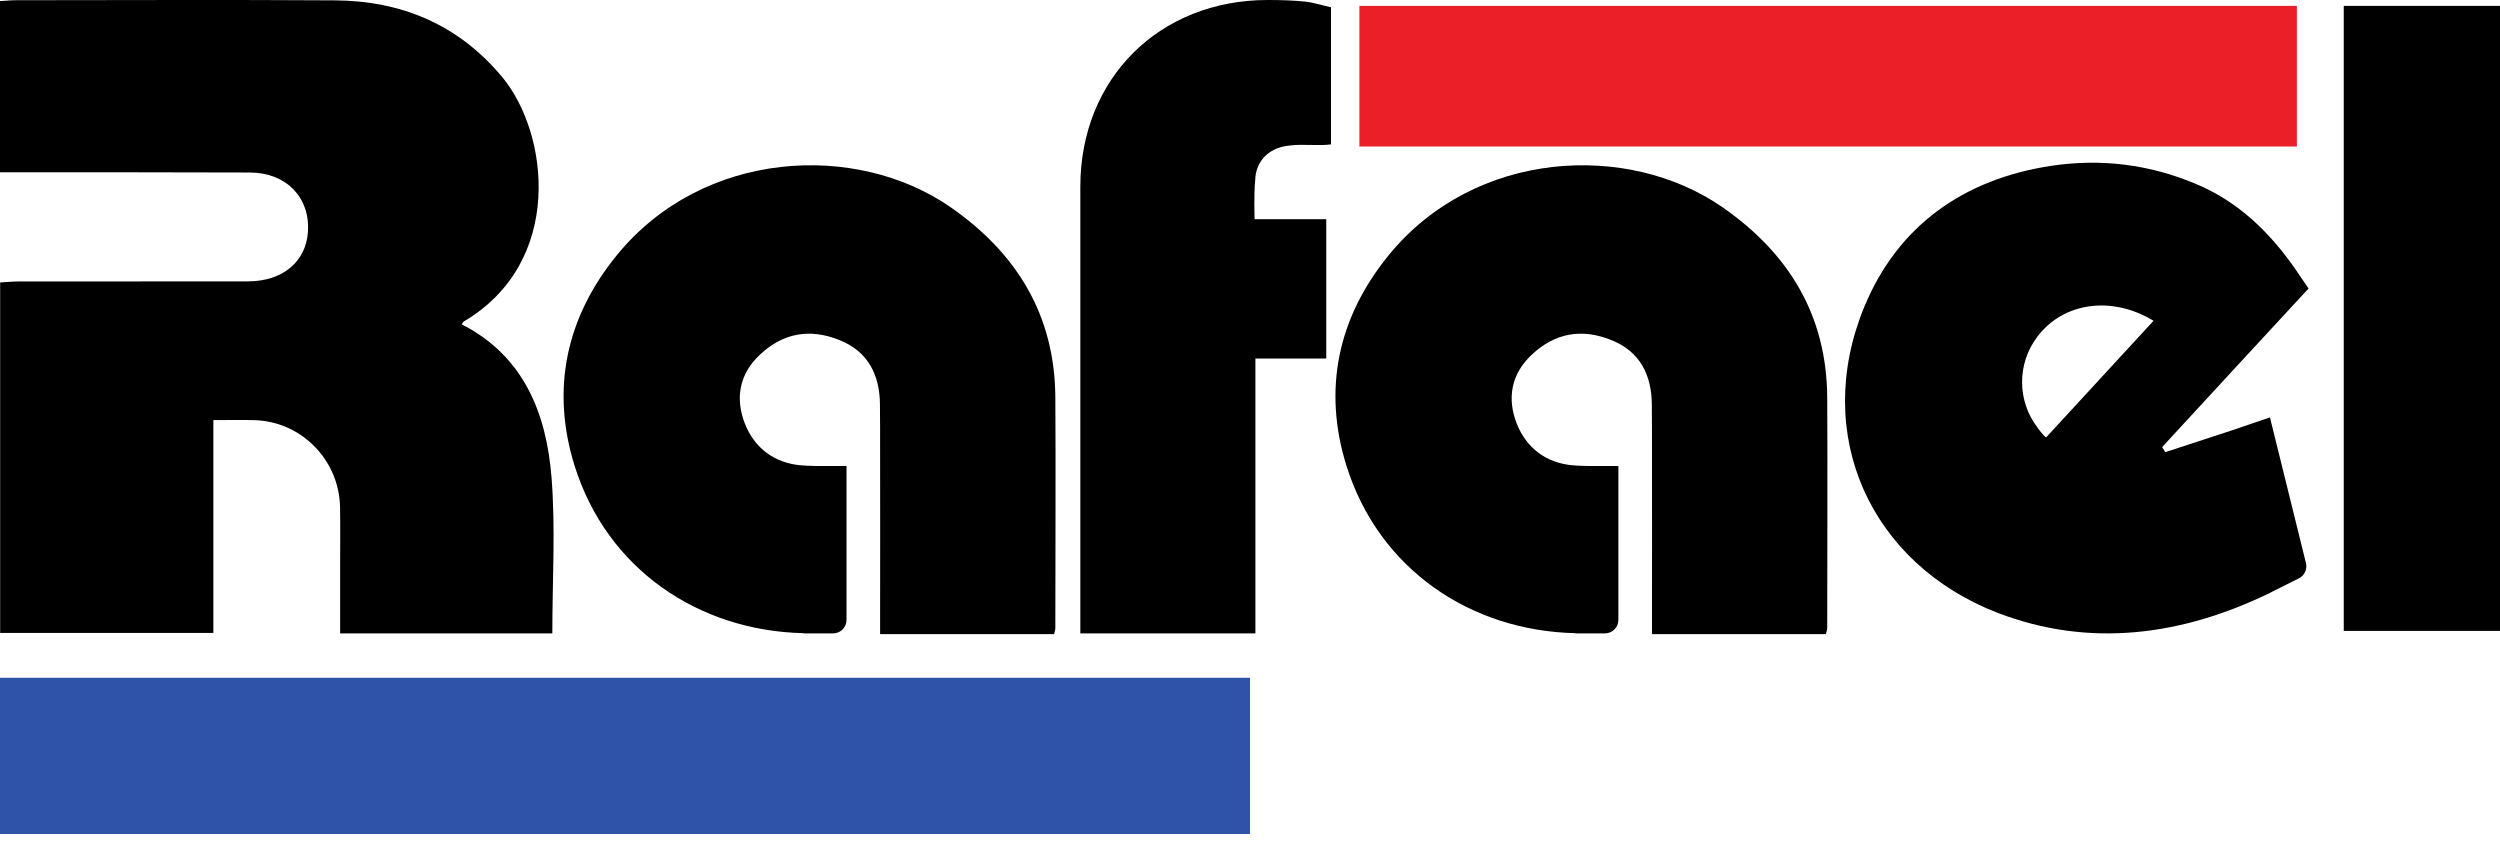
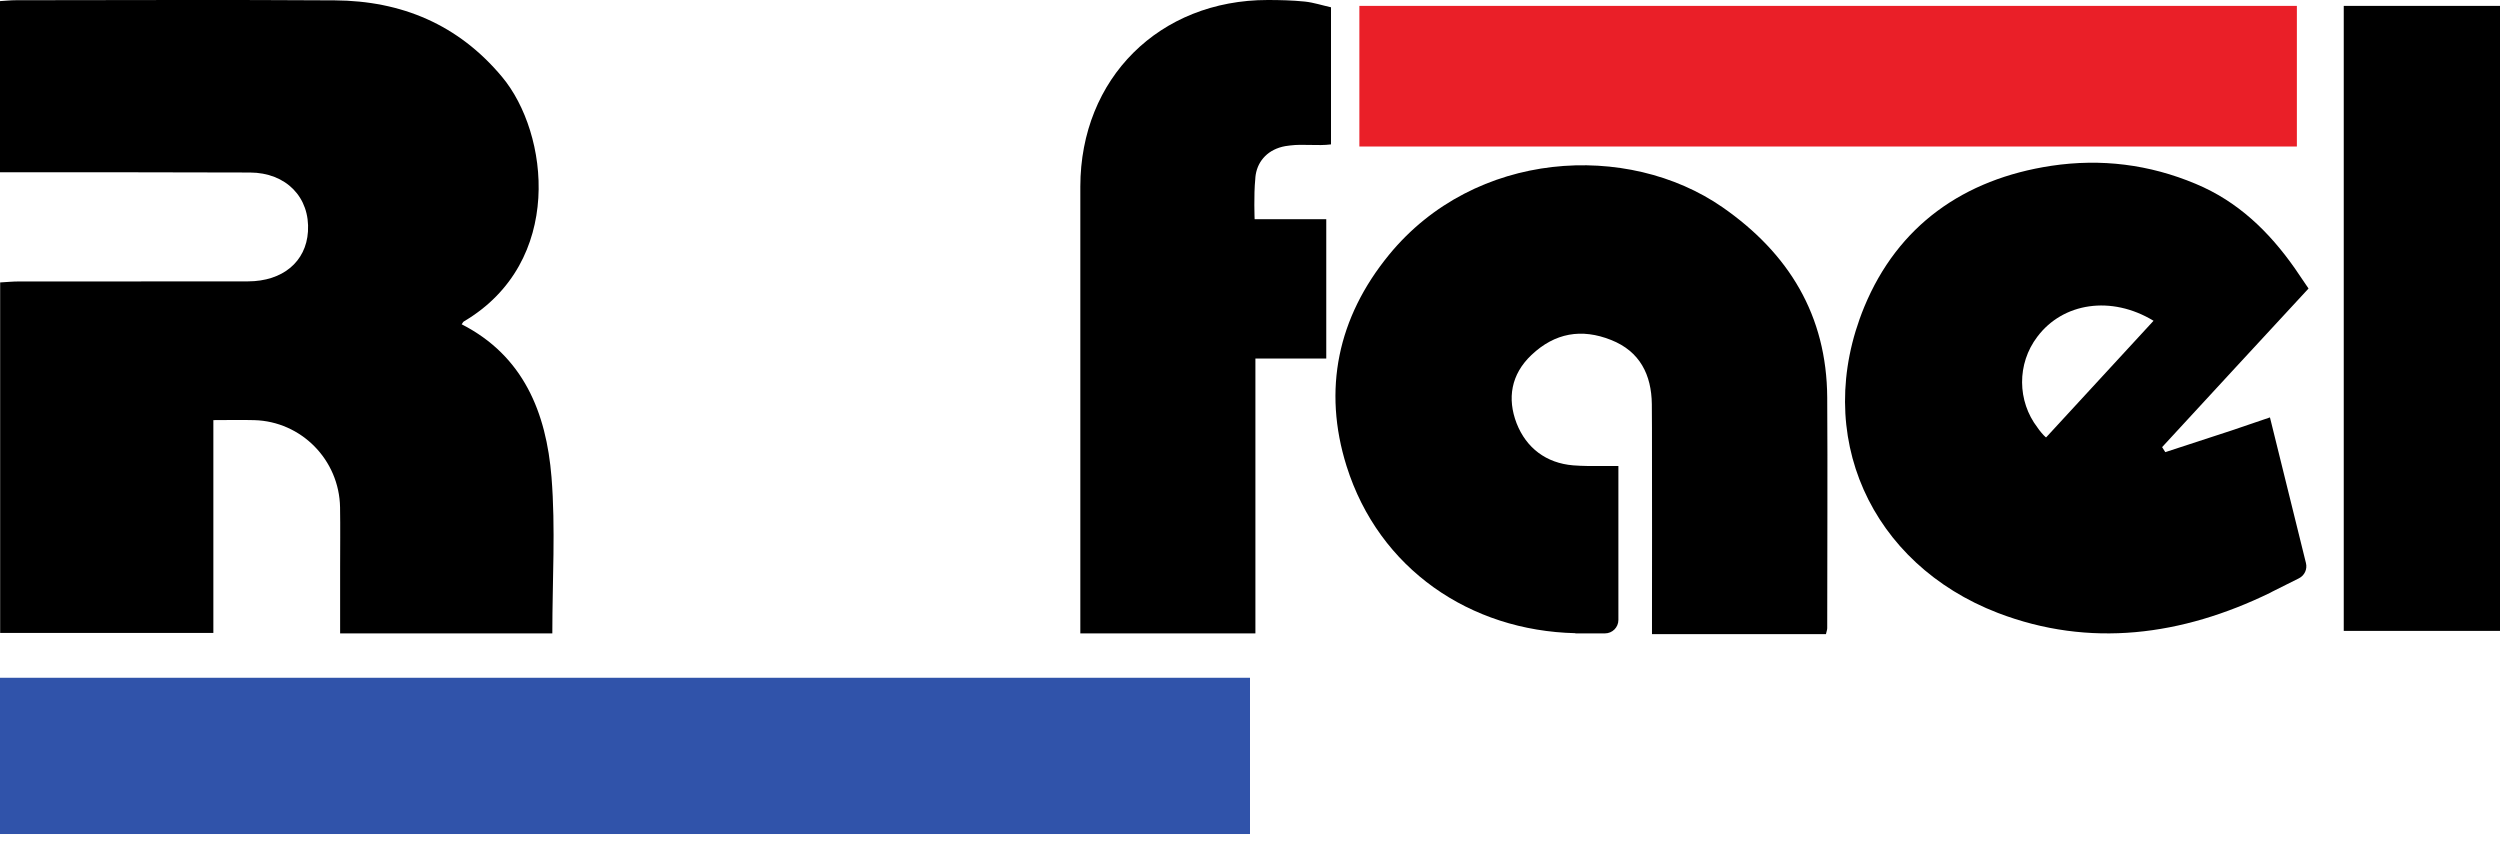
<svg xmlns="http://www.w3.org/2000/svg" width="160" height="54" viewBox="0 0 160 54" fill="none">
  <path d="M87 0.377H147V9.377H87V0.377Z" fill="#EA1F28" />
  <path d="M0 43.377H80V53.377H0V43.377Z" fill="#3053AA" />
  <path d="M35.349 40.538H21.768C21.768 39.099 21.768 37.714 21.768 36.33C21.768 35.044 21.785 33.758 21.764 32.472C21.712 29.422 19.274 26.968 16.273 26.889C15.44 26.866 14.602 26.887 13.655 26.887V33.705V40.508H0.01V18.076C0.396 18.055 0.81 18.013 1.224 18.013C6.106 18.008 10.988 18.017 15.87 18.008C18.098 18.003 19.588 16.749 19.71 14.818C19.848 12.633 18.315 11.049 15.997 11.041C11.079 11.022 6.161 11.028 1.242 11.023C0.852 11.023 0.462 11.023 0 11.023V0.071C0.337 0.052 0.683 0.014 1.029 0.014C7.828 0.01 14.627 -0.021 21.425 0.023C25.68 0.051 29.32 1.554 32.131 4.92C35.143 8.524 36.125 16.77 29.689 20.571C29.636 20.602 29.606 20.676 29.547 20.755C33.503 22.775 34.963 26.414 35.296 30.534C35.56 33.811 35.349 37.128 35.349 40.538Z" fill="black" />
-   <path d="M130.955 27.99L130.945 27.98L130.935 27.99C130.834 27.898 130.742 27.808 130.661 27.706C130.561 27.585 130.468 27.473 130.398 27.362C129.102 25.672 129.072 23.283 130.388 21.552C132.028 19.366 135.125 18.89 137.827 20.53C135.479 23.071 133.222 25.53 130.955 27.99ZM142.807 27.555C141.335 28.035 139.952 28.486 138.579 28.937C138.47 28.766 138.484 28.788 138.375 28.616C141.482 25.246 144.578 21.886 147.746 18.465C147.433 17.999 147.149 17.585 146.866 17.169C145.217 14.821 143.222 12.888 140.52 11.764C137.554 10.52 134.477 10.135 131.288 10.611C125.671 11.461 121.46 14.447 119.314 19.639C115.934 27.848 119.74 36.097 127.858 39.225C133.738 41.482 139.649 40.683 145.287 37.94L145.419 37.868L147.131 37.012C147.491 36.832 147.678 36.427 147.581 36.036L145.277 26.714L142.807 27.555Z" fill="black" />
+   <path d="M130.955 27.99L130.945 27.98L130.935 27.99C130.834 27.898 130.742 27.808 130.661 27.706C130.561 27.585 130.468 27.473 130.398 27.362C129.102 25.672 129.072 23.283 130.388 21.552C132.028 19.366 135.125 18.89 137.827 20.53ZM142.807 27.555C141.335 28.035 139.952 28.486 138.579 28.937C138.47 28.766 138.484 28.788 138.375 28.616C141.482 25.246 144.578 21.886 147.746 18.465C147.433 17.999 147.149 17.585 146.866 17.169C145.217 14.821 143.222 12.888 140.52 11.764C137.554 10.52 134.477 10.135 131.288 10.611C125.671 11.461 121.46 14.447 119.314 19.639C115.934 27.848 119.74 36.097 127.858 39.225C133.738 41.482 139.649 40.683 145.287 37.94L145.419 37.868L147.131 37.012C147.491 36.832 147.678 36.427 147.581 36.036L145.277 26.714L142.807 27.555Z" fill="black" />
  <path d="M80.336 11.478C80.235 12.48 80.296 14.029 80.296 14.029H84.881V22.946H80.346V40.538H69.141V11.934C69.151 5.02 74.192 9.63247e-05 81.135 9.63247e-05C81.925 9.63247e-05 82.724 0.021 83.515 0.101C84.081 0.162 84.627 0.345 85.184 0.466V9.241C84.349 9.351 83.407 9.204 82.567 9.31C82.48 9.322 82.368 9.339 82.259 9.352C81.186 9.545 80.519 10.254 80.366 11.175C80.356 11.265 80.336 11.366 80.336 11.478Z" fill="black" />
  <path d="M160 40.377H150V0.377H160V40.377Z" fill="black" />
  <path d="M105.772 28.316V33.286C105.772 31.625 105.772 29.976 105.762 28.316H105.772Z" fill="black" />
-   <path d="M67.542 25.441C67.512 20.188 65.093 16.219 60.842 13.264C54.769 9.053 44.991 9.59 39.495 16.311C36.216 20.319 35.244 24.935 36.782 29.833C38.854 36.42 44.697 40.371 51.426 40.524V40.537H53.316C53.792 40.537 54.178 40.152 54.178 39.677V29.823H52.196C51.89 29.817 51.587 29.807 51.286 29.783C49.556 29.641 48.28 28.669 47.663 27.09C47.056 25.511 47.298 23.963 48.615 22.718C50.113 21.3 51.823 21.007 53.706 21.756C55.558 22.485 56.297 23.993 56.317 25.866C56.327 26.888 56.327 27.91 56.327 28.922C56.338 32.242 56.327 36.112 56.327 39.421V40.585H67.461C67.502 40.403 67.542 40.302 67.542 40.201C67.542 35.454 67.572 30.177 67.542 25.441Z" fill="black" />
  <path d="M116.942 25.441C116.911 20.188 114.492 16.219 110.241 13.264C104.168 9.053 94.391 9.59 88.894 16.311C85.615 20.319 84.643 24.935 86.181 29.833C88.254 36.42 94.096 40.371 100.826 40.524V40.537H102.716C103.191 40.537 103.577 40.152 103.577 39.677V29.823H101.596C101.289 29.817 100.986 29.807 100.686 29.783C98.955 29.641 97.68 28.669 97.062 27.09C96.455 25.511 96.698 23.963 98.014 22.718C99.512 21.3 101.223 21.007 103.105 21.756C104.958 22.485 105.696 23.993 105.717 25.866C105.727 26.888 105.727 27.91 105.727 28.922C105.737 32.242 105.727 36.112 105.727 39.421V40.585H116.86C116.901 40.403 116.942 40.302 116.942 40.201C116.942 35.454 116.972 30.177 116.942 25.441Z" fill="black" />
</svg>